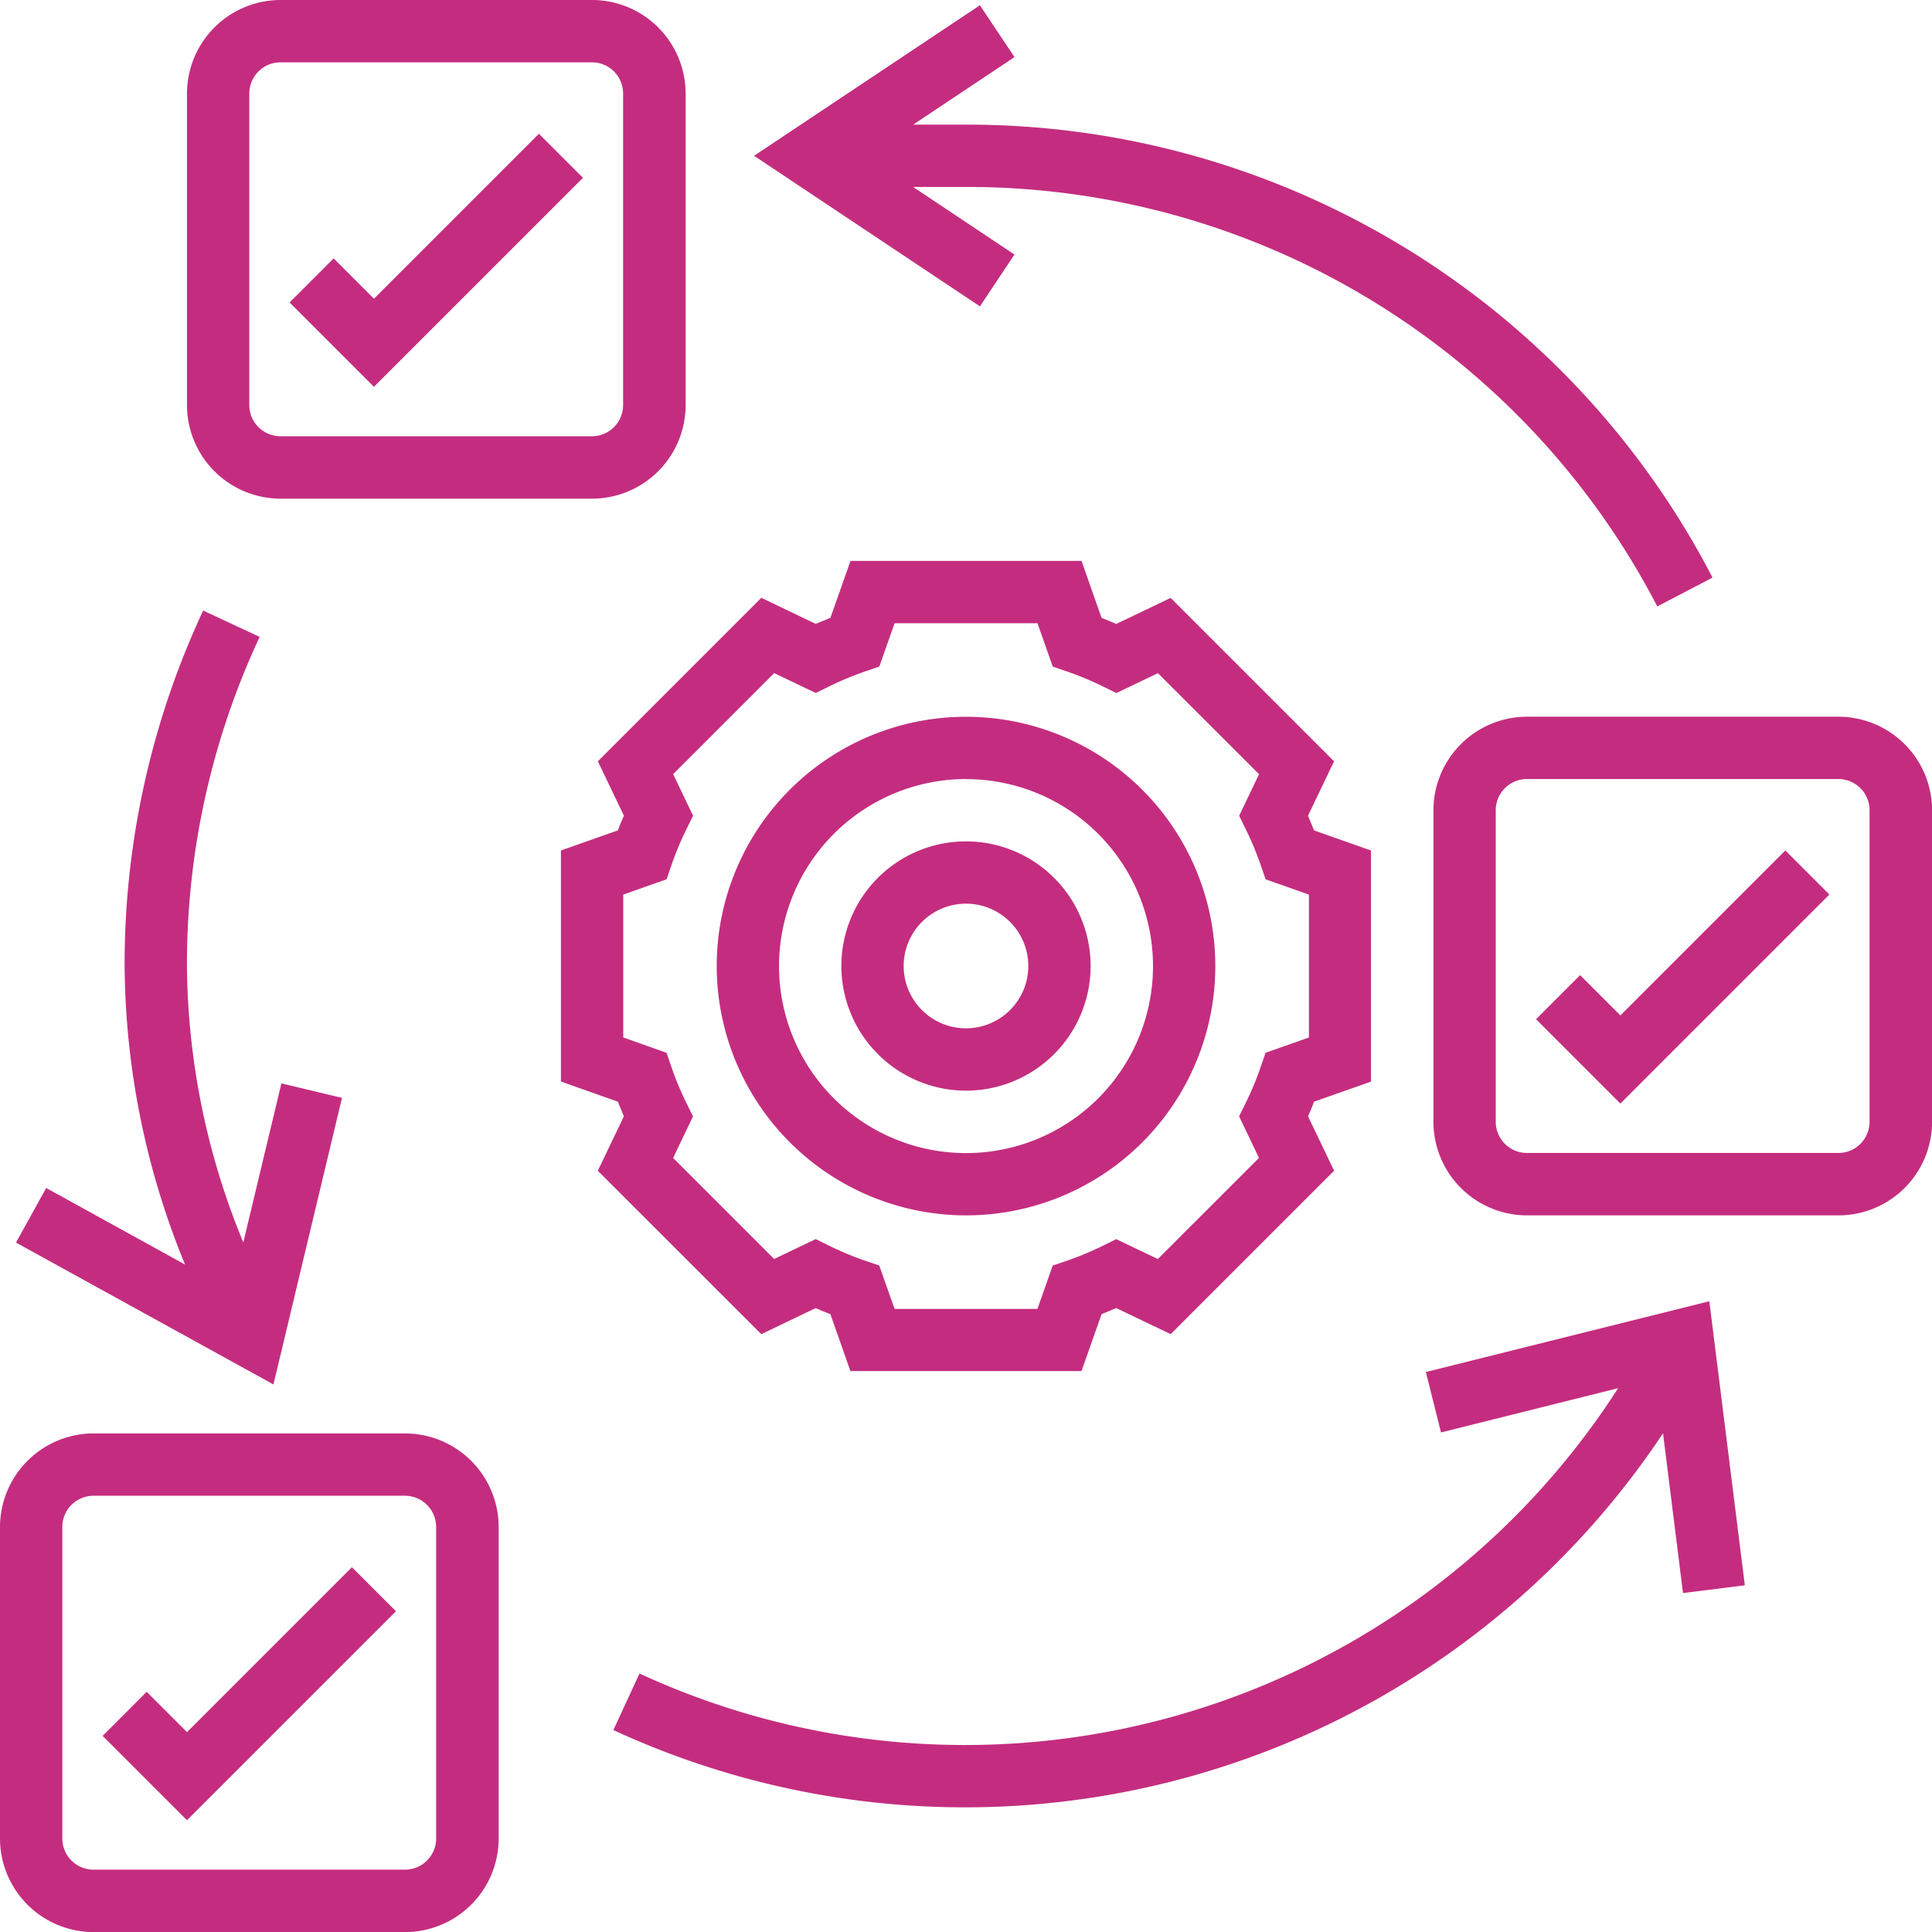
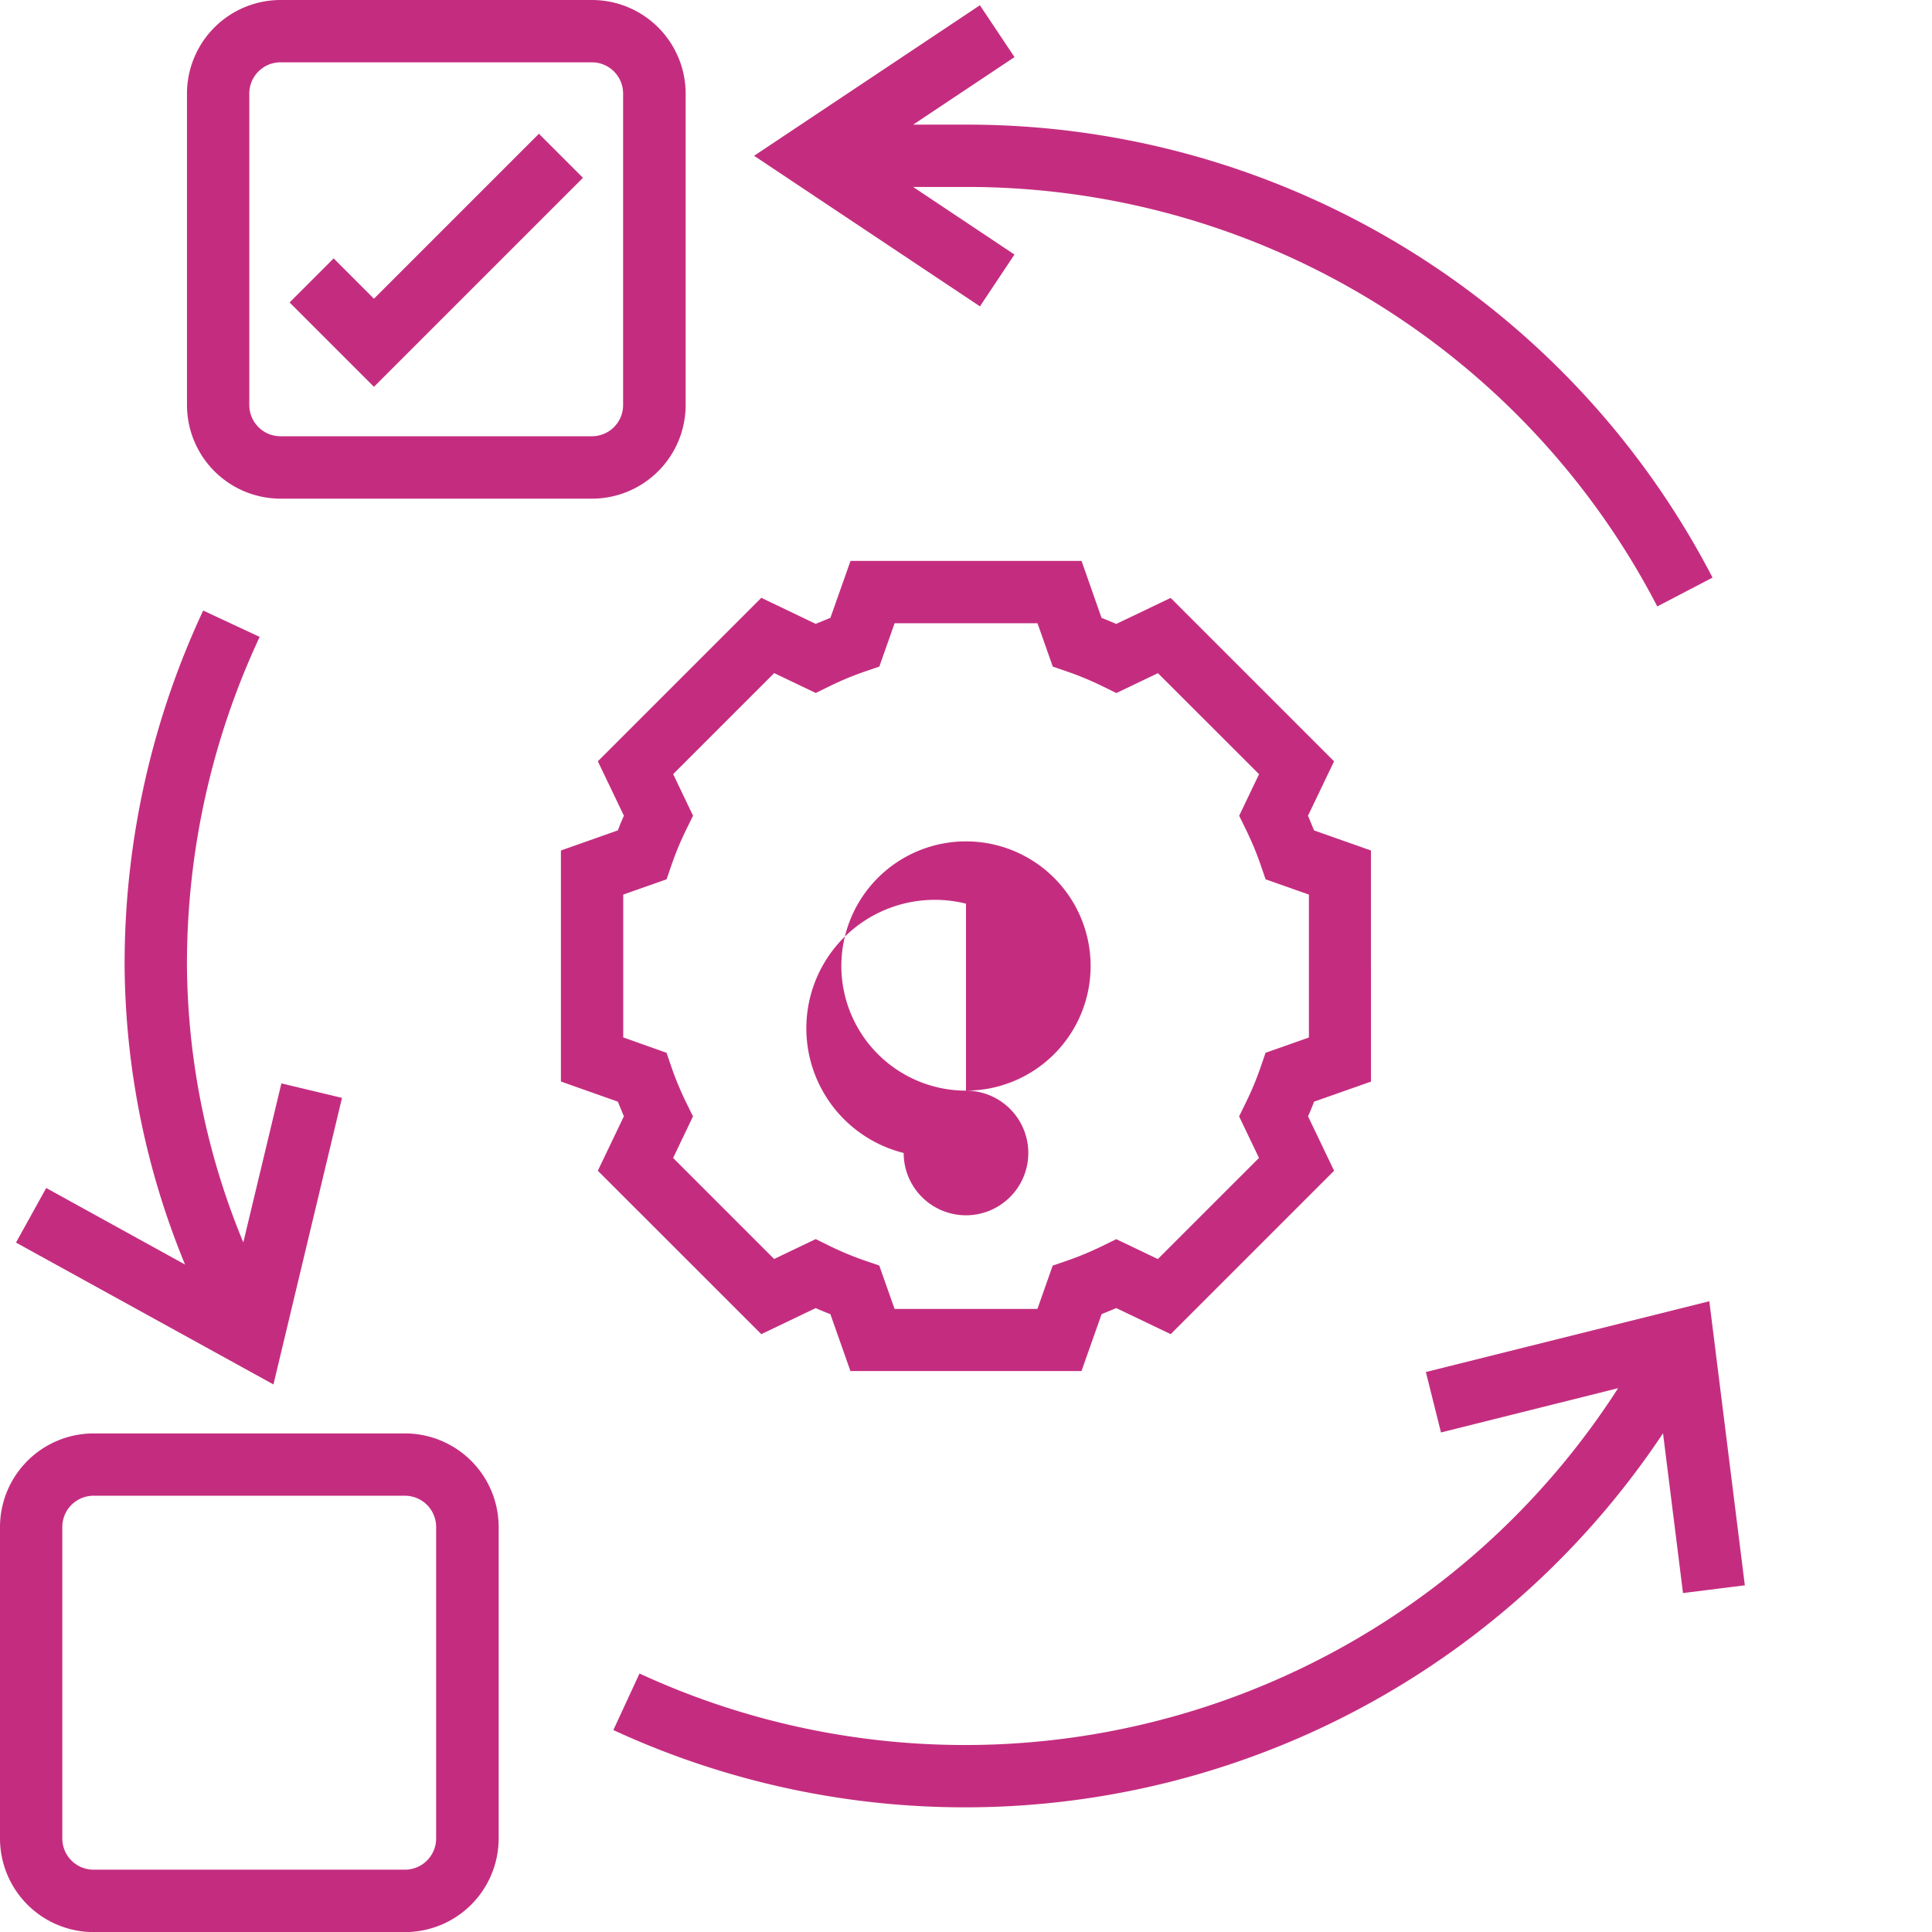
<svg xmlns="http://www.w3.org/2000/svg" id="agile" width="63.927" height="63.927" viewBox="0 0 63.927 63.927">
-   <path id="Path_3735" data-name="Path 3735" d="M32.249,40.5A8.249,8.249,0,1,0,24,32.249,8.258,8.258,0,0,0,32.249,40.5Zm0-14.435a6.187,6.187,0,1,1-6.187,6.187A6.193,6.193,0,0,1,32.249,26.062Z" transform="translate(-0.285 -0.285)" fill="#c42d7f" />
-   <path id="Path_3736" data-name="Path 3736" d="M32.124,36.249A4.124,4.124,0,1,0,28,32.124,4.128,4.128,0,0,0,32.124,36.249Zm0-6.187a2.062,2.062,0,1,1-2.062,2.062A2.064,2.064,0,0,1,32.124,30.062Z" transform="translate(-0.161 -0.161)" fill="#c42d7f" />
+   <path id="Path_3736" data-name="Path 3736" d="M32.124,36.249A4.124,4.124,0,1,0,28,32.124,4.128,4.128,0,0,0,32.124,36.249Za2.062,2.062,0,1,1-2.062,2.062A2.064,2.064,0,0,1,32.124,30.062Z" transform="translate(-0.161 -0.161)" fill="#c42d7f" />
  <path id="Path_3737" data-name="Path 3737" d="M25.63,44.585l1.8-.862c.161.071.323.139.486.2l.663,1.883h7.646l.665-1.883q.243-.1.486-.2l1.8.862,5.407-5.407-.862-1.8c.071-.161.139-.323.2-.486l1.882-.663V28.582l-1.883-.665q-.1-.243-.2-.486l.862-1.8-5.407-5.407-1.8.862c-.161-.071-.323-.139-.486-.2L36.227,19H28.582l-.665,1.883q-.243.1-.486.2l-1.8-.862L20.222,25.63l.862,1.8c-.071.161-.139.323-.2.486L19,28.581v7.646l1.883.665q.1.243.2.486l-.862,1.8Zm-4.568-9.818V30.04l1.435-.506.162-.472a10.081,10.081,0,0,1,.493-1.183l.22-.449-.658-1.375,3.343-3.343,1.375.658.449-.22a10.261,10.261,0,0,1,1.183-.493l.472-.162.505-1.433h4.728l.506,1.435.472.162a10.081,10.081,0,0,1,1.183.493l.449.22,1.375-.658L42.1,26.057l-.658,1.375.22.449a10.26,10.26,0,0,1,.493,1.183l.162.472,1.433.505v4.728l-1.435.506-.162.472a10.081,10.081,0,0,1-.493,1.183l-.22.449.658,1.375L38.751,42.1l-1.375-.658-.449.22a10.26,10.26,0,0,1-1.183.493l-.472.162-.505,1.433H30.04l-.506-1.435-.472-.162a10.081,10.081,0,0,1-1.183-.493l-.449-.22-1.375.658-3.343-3.343.658-1.375-.22-.449a10.261,10.261,0,0,1-.493-1.183l-.162-.472Z" transform="translate(-0.44 -0.44)" fill="#c42d7f" />
  <path id="Path_3738" data-name="Path 3738" d="M14.4,47H4.093A3.1,3.1,0,0,0,1,50.093V60.4A3.1,3.1,0,0,0,4.093,63.5H14.4A3.1,3.1,0,0,0,17.5,60.4V50.093A3.1,3.1,0,0,0,14.4,47Zm1.031,13.4A1.033,1.033,0,0,1,14.4,61.435H4.093A1.033,1.033,0,0,1,3.062,60.4V50.093a1.033,1.033,0,0,1,1.031-1.031H14.4a1.033,1.033,0,0,1,1.031,1.031Z" transform="translate(-1 0.43)" fill="#c42d7f" />
-   <path id="Path_3739" data-name="Path 3739" d="M60.4,24H50.093A3.1,3.1,0,0,0,47,27.093V37.4A3.1,3.1,0,0,0,50.093,40.5H60.4A3.1,3.1,0,0,0,63.5,37.4V27.093A3.1,3.1,0,0,0,60.4,24Zm1.031,13.4A1.033,1.033,0,0,1,60.4,38.435H50.093A1.033,1.033,0,0,1,49.062,37.4V27.093a1.033,1.033,0,0,1,1.031-1.031H60.4a1.033,1.033,0,0,1,1.031,1.031Z" transform="translate(0.43 -0.285)" fill="#c42d7f" />
  <path id="Path_3740" data-name="Path 3740" d="M10.093,17.5H20.4A3.1,3.1,0,0,0,23.5,14.4V4.093A3.1,3.1,0,0,0,20.4,1H10.093A3.1,3.1,0,0,0,7,4.093V14.4A3.1,3.1,0,0,0,10.093,17.5ZM9.062,4.093a1.033,1.033,0,0,1,1.031-1.031H20.4a1.033,1.033,0,0,1,1.031,1.031V14.4A1.033,1.033,0,0,1,20.4,15.435H10.093A1.033,1.033,0,0,1,9.062,14.4Z" transform="translate(-0.813 -1)" fill="#c42d7f" />
-   <path id="Path_3741" data-name="Path 3741" d="M7.084,56.751,5.751,55.417,4.293,56.875l2.791,2.791L14,52.751l-1.458-1.458Z" transform="translate(-0.898 0.563)" fill="#c42d7f" />
  <path id="Path_3742" data-name="Path 3742" d="M20,6.751,18.542,5.293l-5.458,5.458L11.751,9.417l-1.458,1.458,2.791,2.791Z" transform="translate(-0.711 -0.867)" fill="#c42d7f" />
-   <path id="Path_3743" data-name="Path 3743" d="M53.084,33.751l-1.333-1.333-1.458,1.458,2.791,2.791L60,29.751l-1.458-1.458Z" transform="translate(0.532 -0.152)" fill="#c42d7f" />
  <path id="Path_3744" data-name="Path 3744" d="M47.568,45.1l.5,2,5.861-1.465a25.685,25.685,0,0,1-32.381,9.441l-.865,1.871a27.742,27.742,0,0,0,34.732-9.82l.661,5.287,2.046-.256-1.175-9.4Z" transform="translate(-0.388 0.298)" fill="#c42d7f" />
  <path id="Path_3745" data-name="Path 3745" d="M12.3,36.718l-2.005-.479L9.035,41.5A24.354,24.354,0,0,1,7.17,32.355a25.573,25.573,0,0,1,2.406-10.89l-1.869-.872a27.631,27.631,0,0,0-2.6,11.763,26.4,26.4,0,0,0,2,9.877L2.513,39.7l-1,1.806L10.032,46.2Z" transform="translate(-0.984 -0.391)" fill="#c42d7f" />
  <path id="Path_3746" data-name="Path 3746" d="M33.815,9.417,30.462,7.181h1.75A25.719,25.719,0,0,1,55.085,21.061l1.828-.954a27.772,27.772,0,0,0-24.7-14.988h-1.75l3.353-2.235L32.671,1.168,25.2,6.15l7.473,4.982Z" transform="translate(-0.248 -0.995)" fill="#c42d7f" />
</svg>